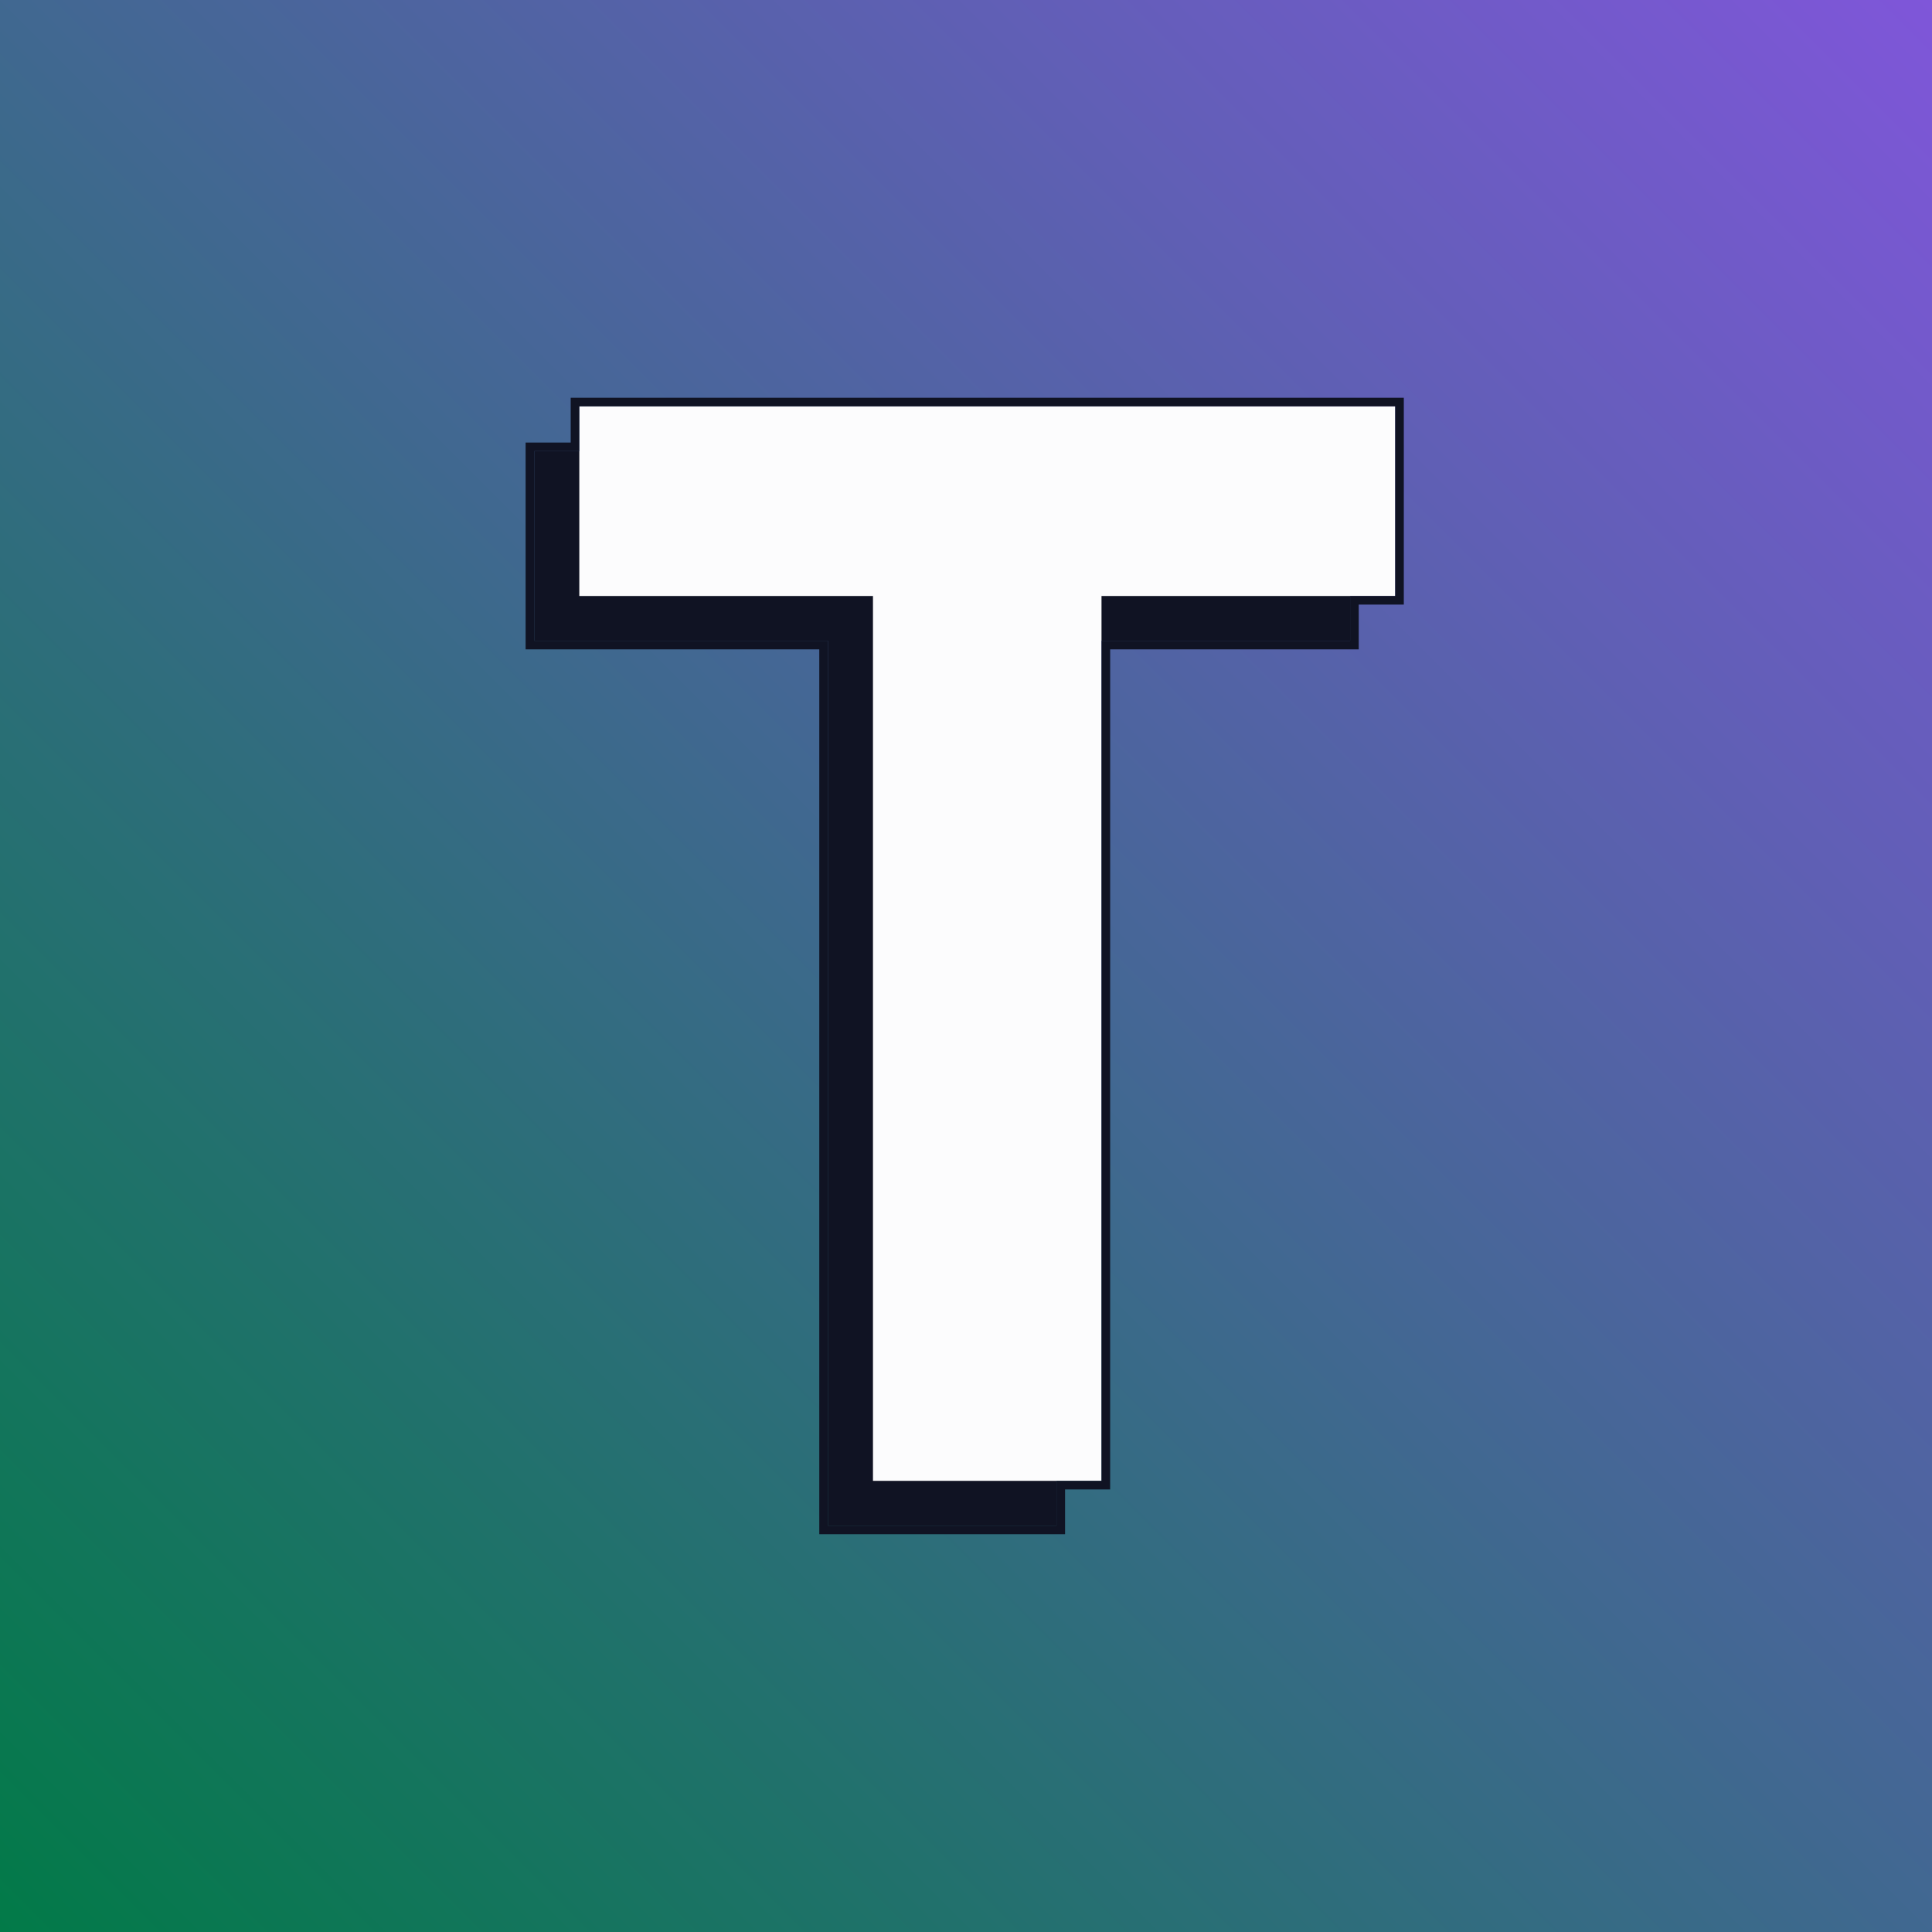
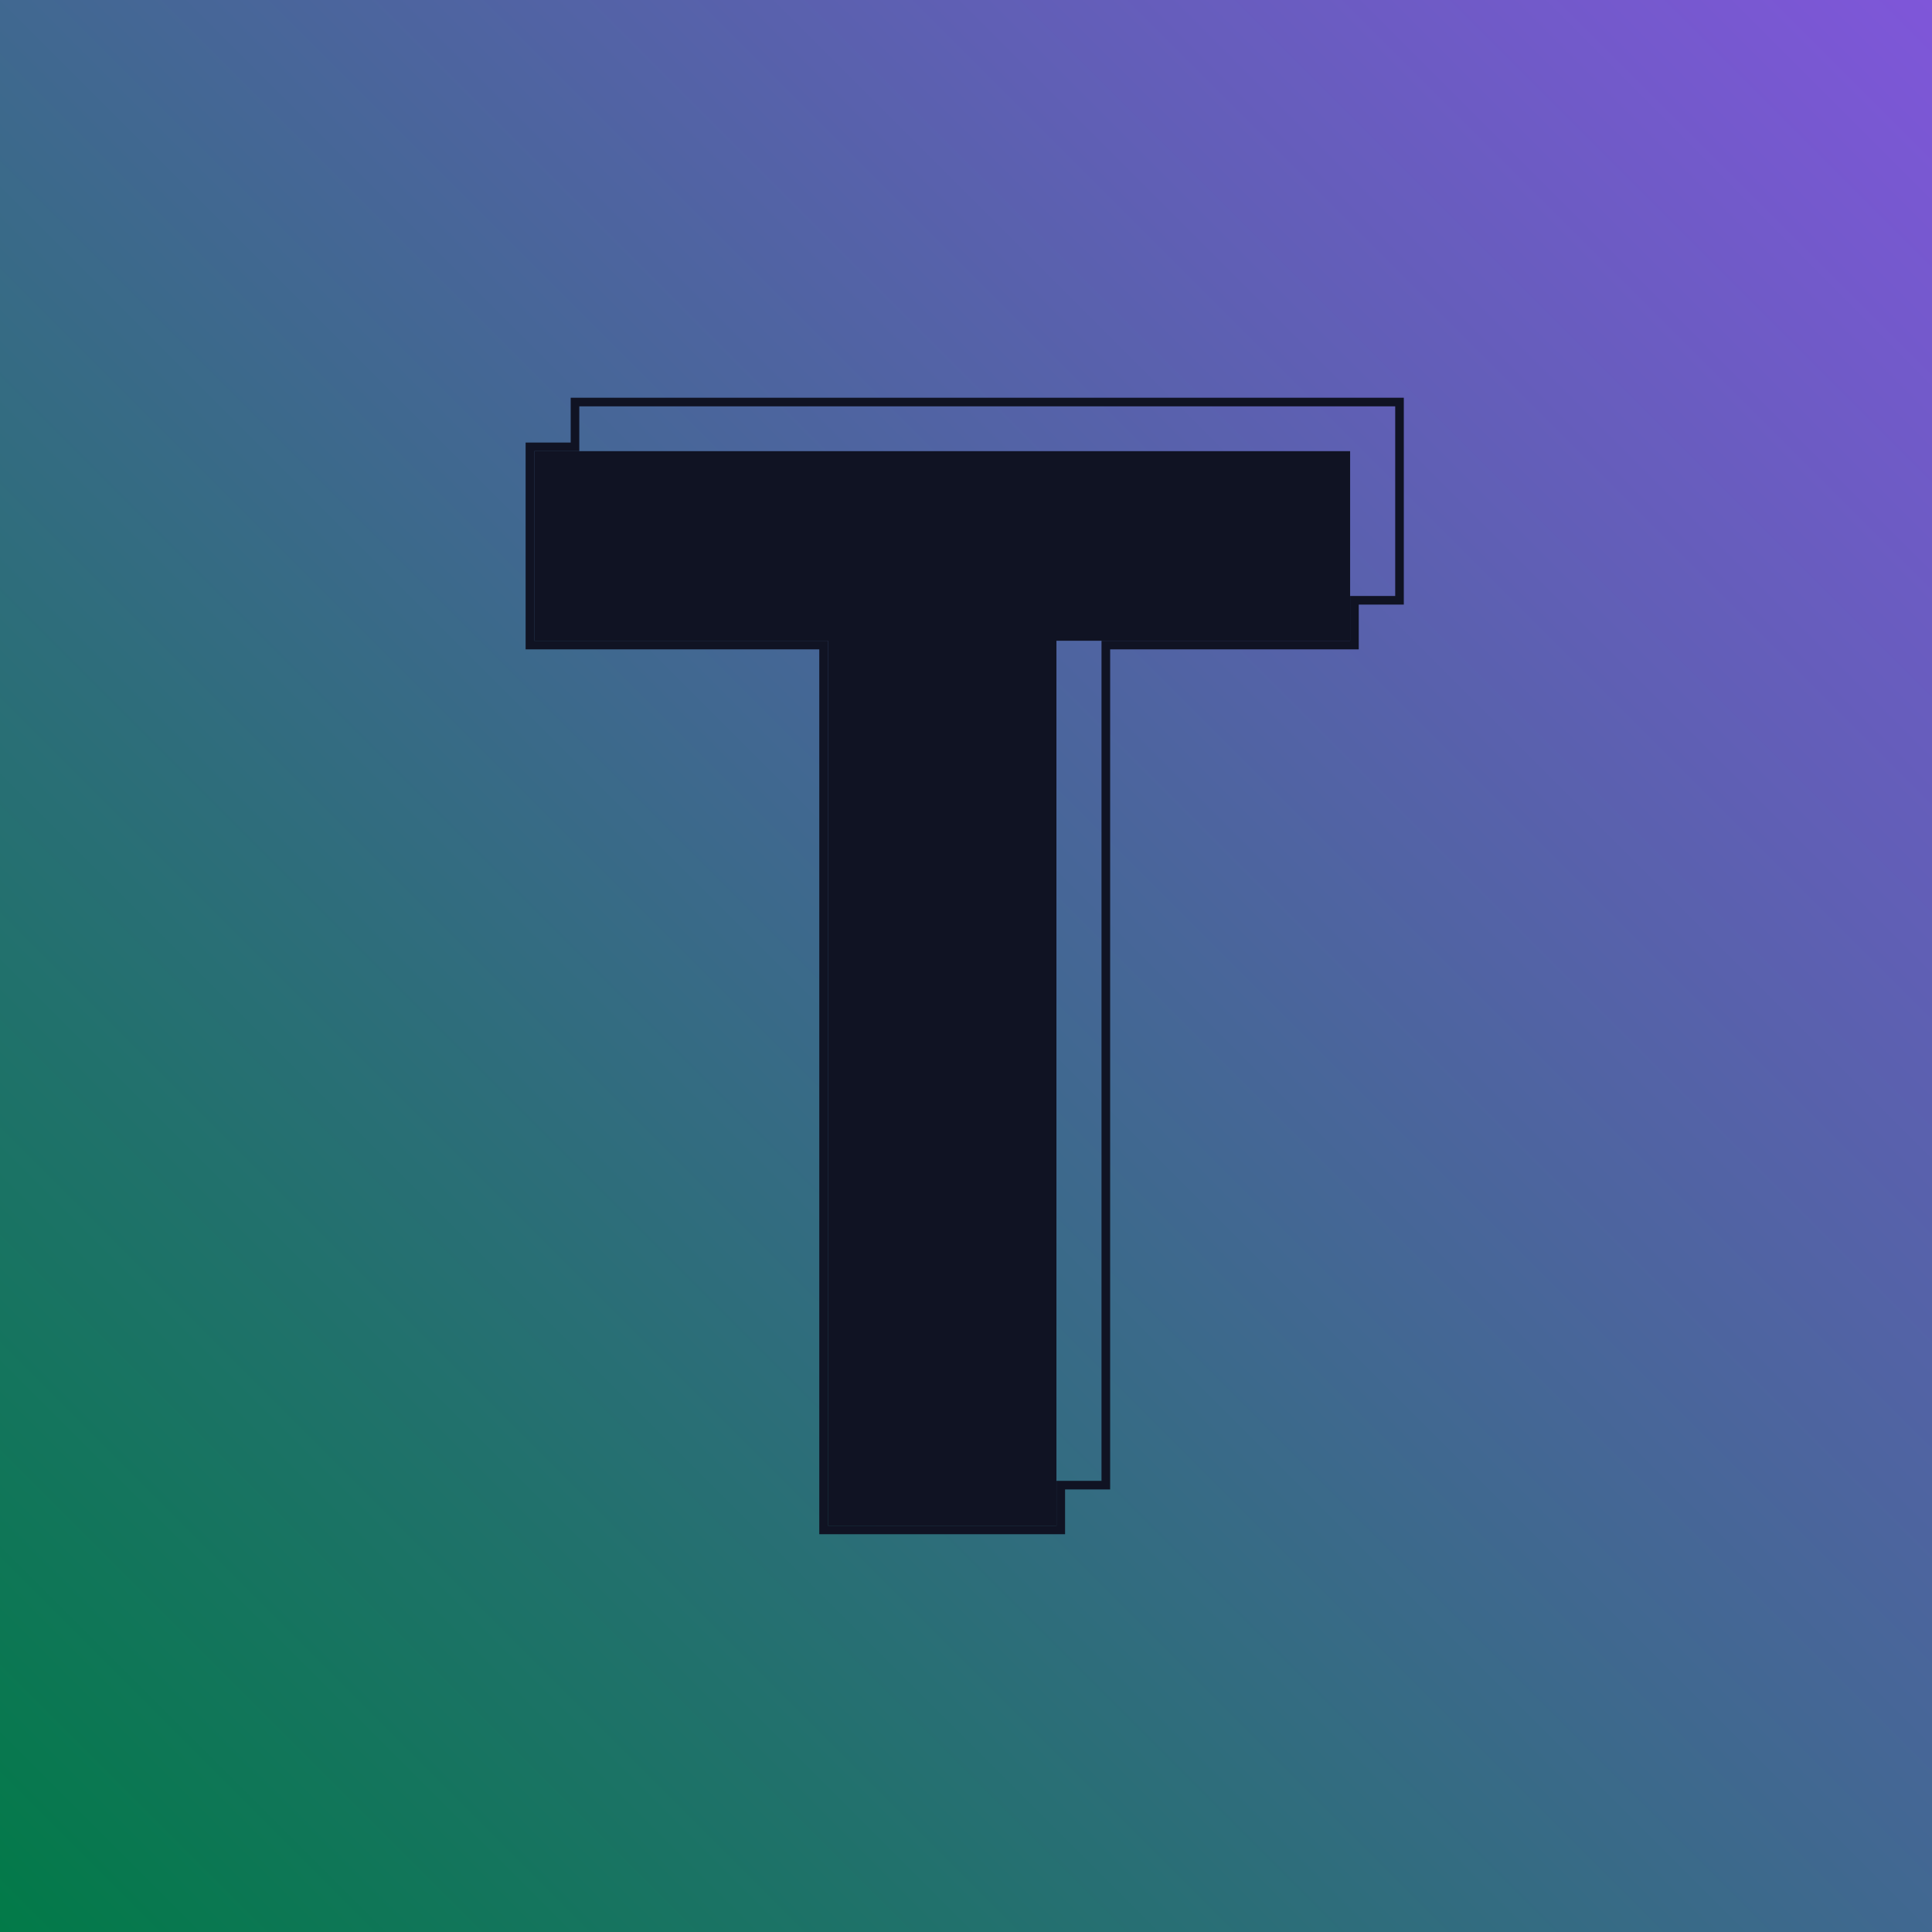
<svg xmlns="http://www.w3.org/2000/svg" width="72" height="72" fill="none">
  <rect width="100%" height="100%" fill="#333333" stroke="none" />
  <path fill="url(#a)" d="M0 0h72v72H0z" />
  <path d="M39.371 56.856h-8.518V23.879H19.909v-7.066h30.406v7.066H39.37v32.977Z" fill="#101323" />
-   <path d="M41.05 55.187h-8.517V22.211H21.589v-7.067h30.406v7.067H41.05v32.976Z" fill="#fcfcfd" />
  <path fill-rule="evenodd" clip-rule="evenodd" d="M39.692 57.176h-9.16V24.2H19.588v-7.708h1.68v-1.669h31.048v7.709h-1.68V24.2h-9.264v31.308h-1.68v1.668Zm-.32-1.989v1.669h-8.519V23.879H19.909v-7.066h1.68v-1.669h30.406v7.067h-1.68v1.668H41.05v31.308h-1.68Z" fill="#101323" />
  <defs>
    <linearGradient id="a" x1="72" y1="0" x2="0" y2="72" gradientUnits="userSpaceOnUse">
      <stop stop-color="#7F56D9" />
      <stop offset="1" stop-color="#027A48" />
    </linearGradient>
  </defs>
</svg>